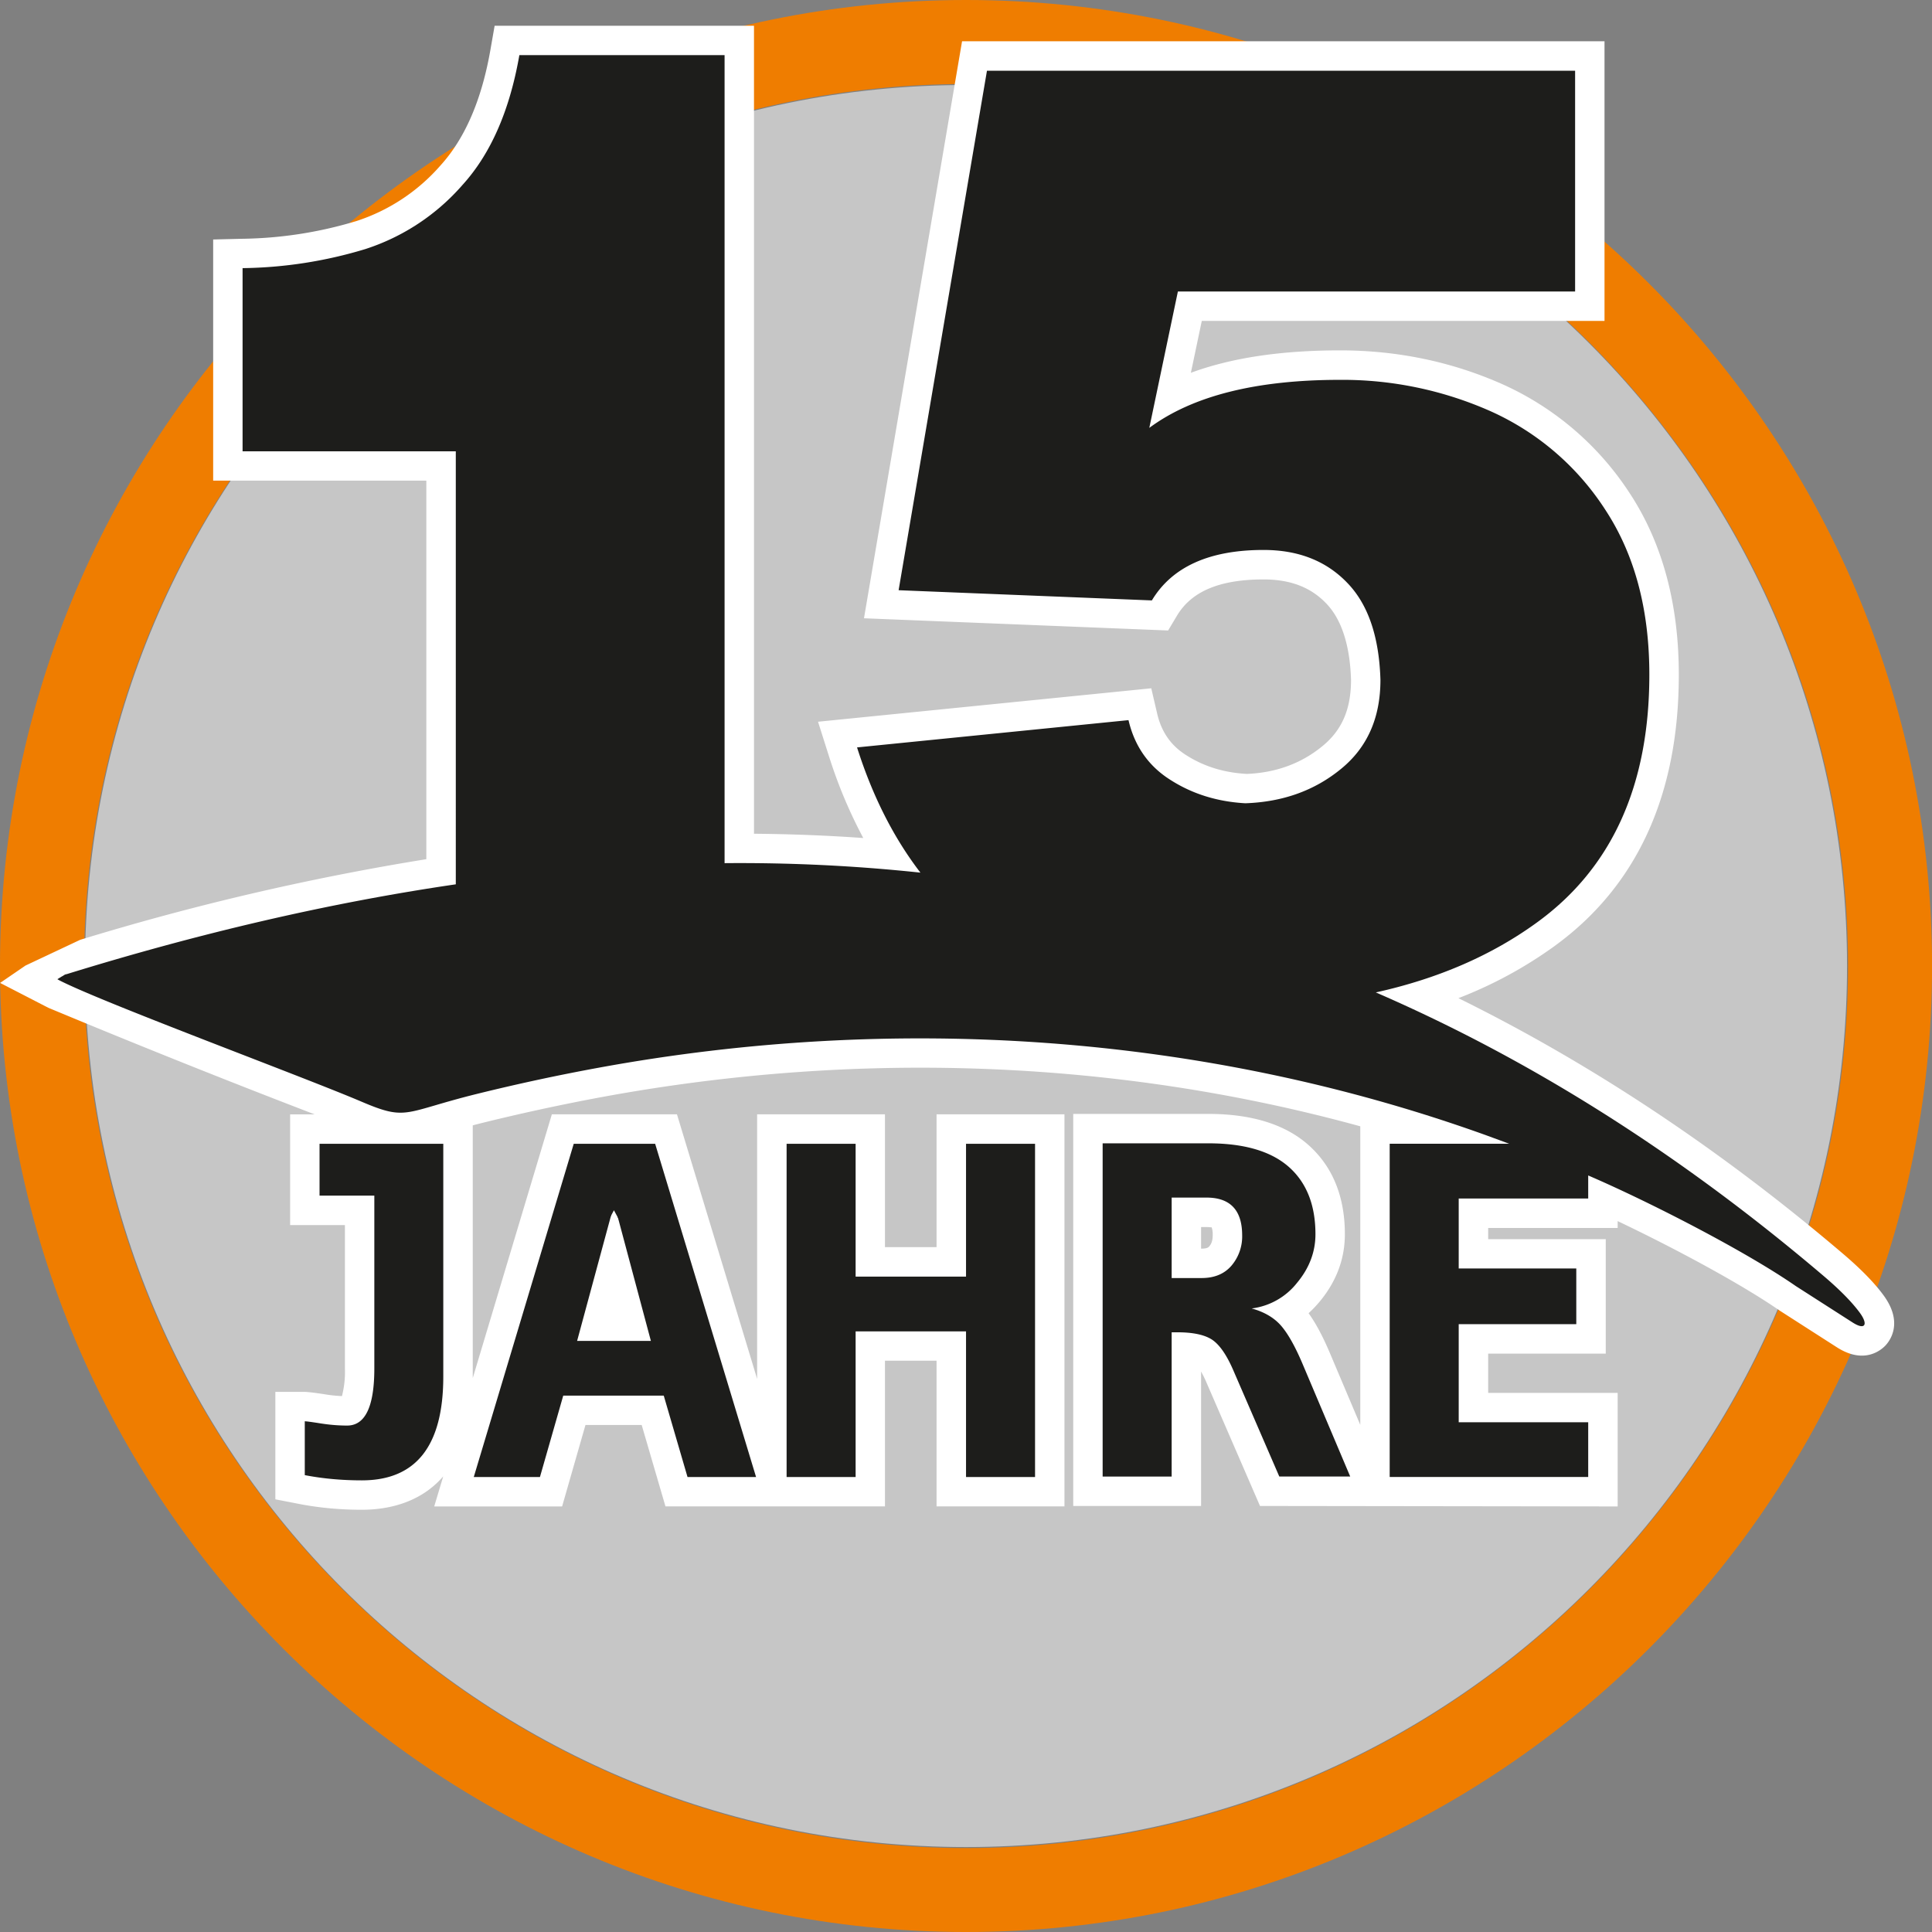
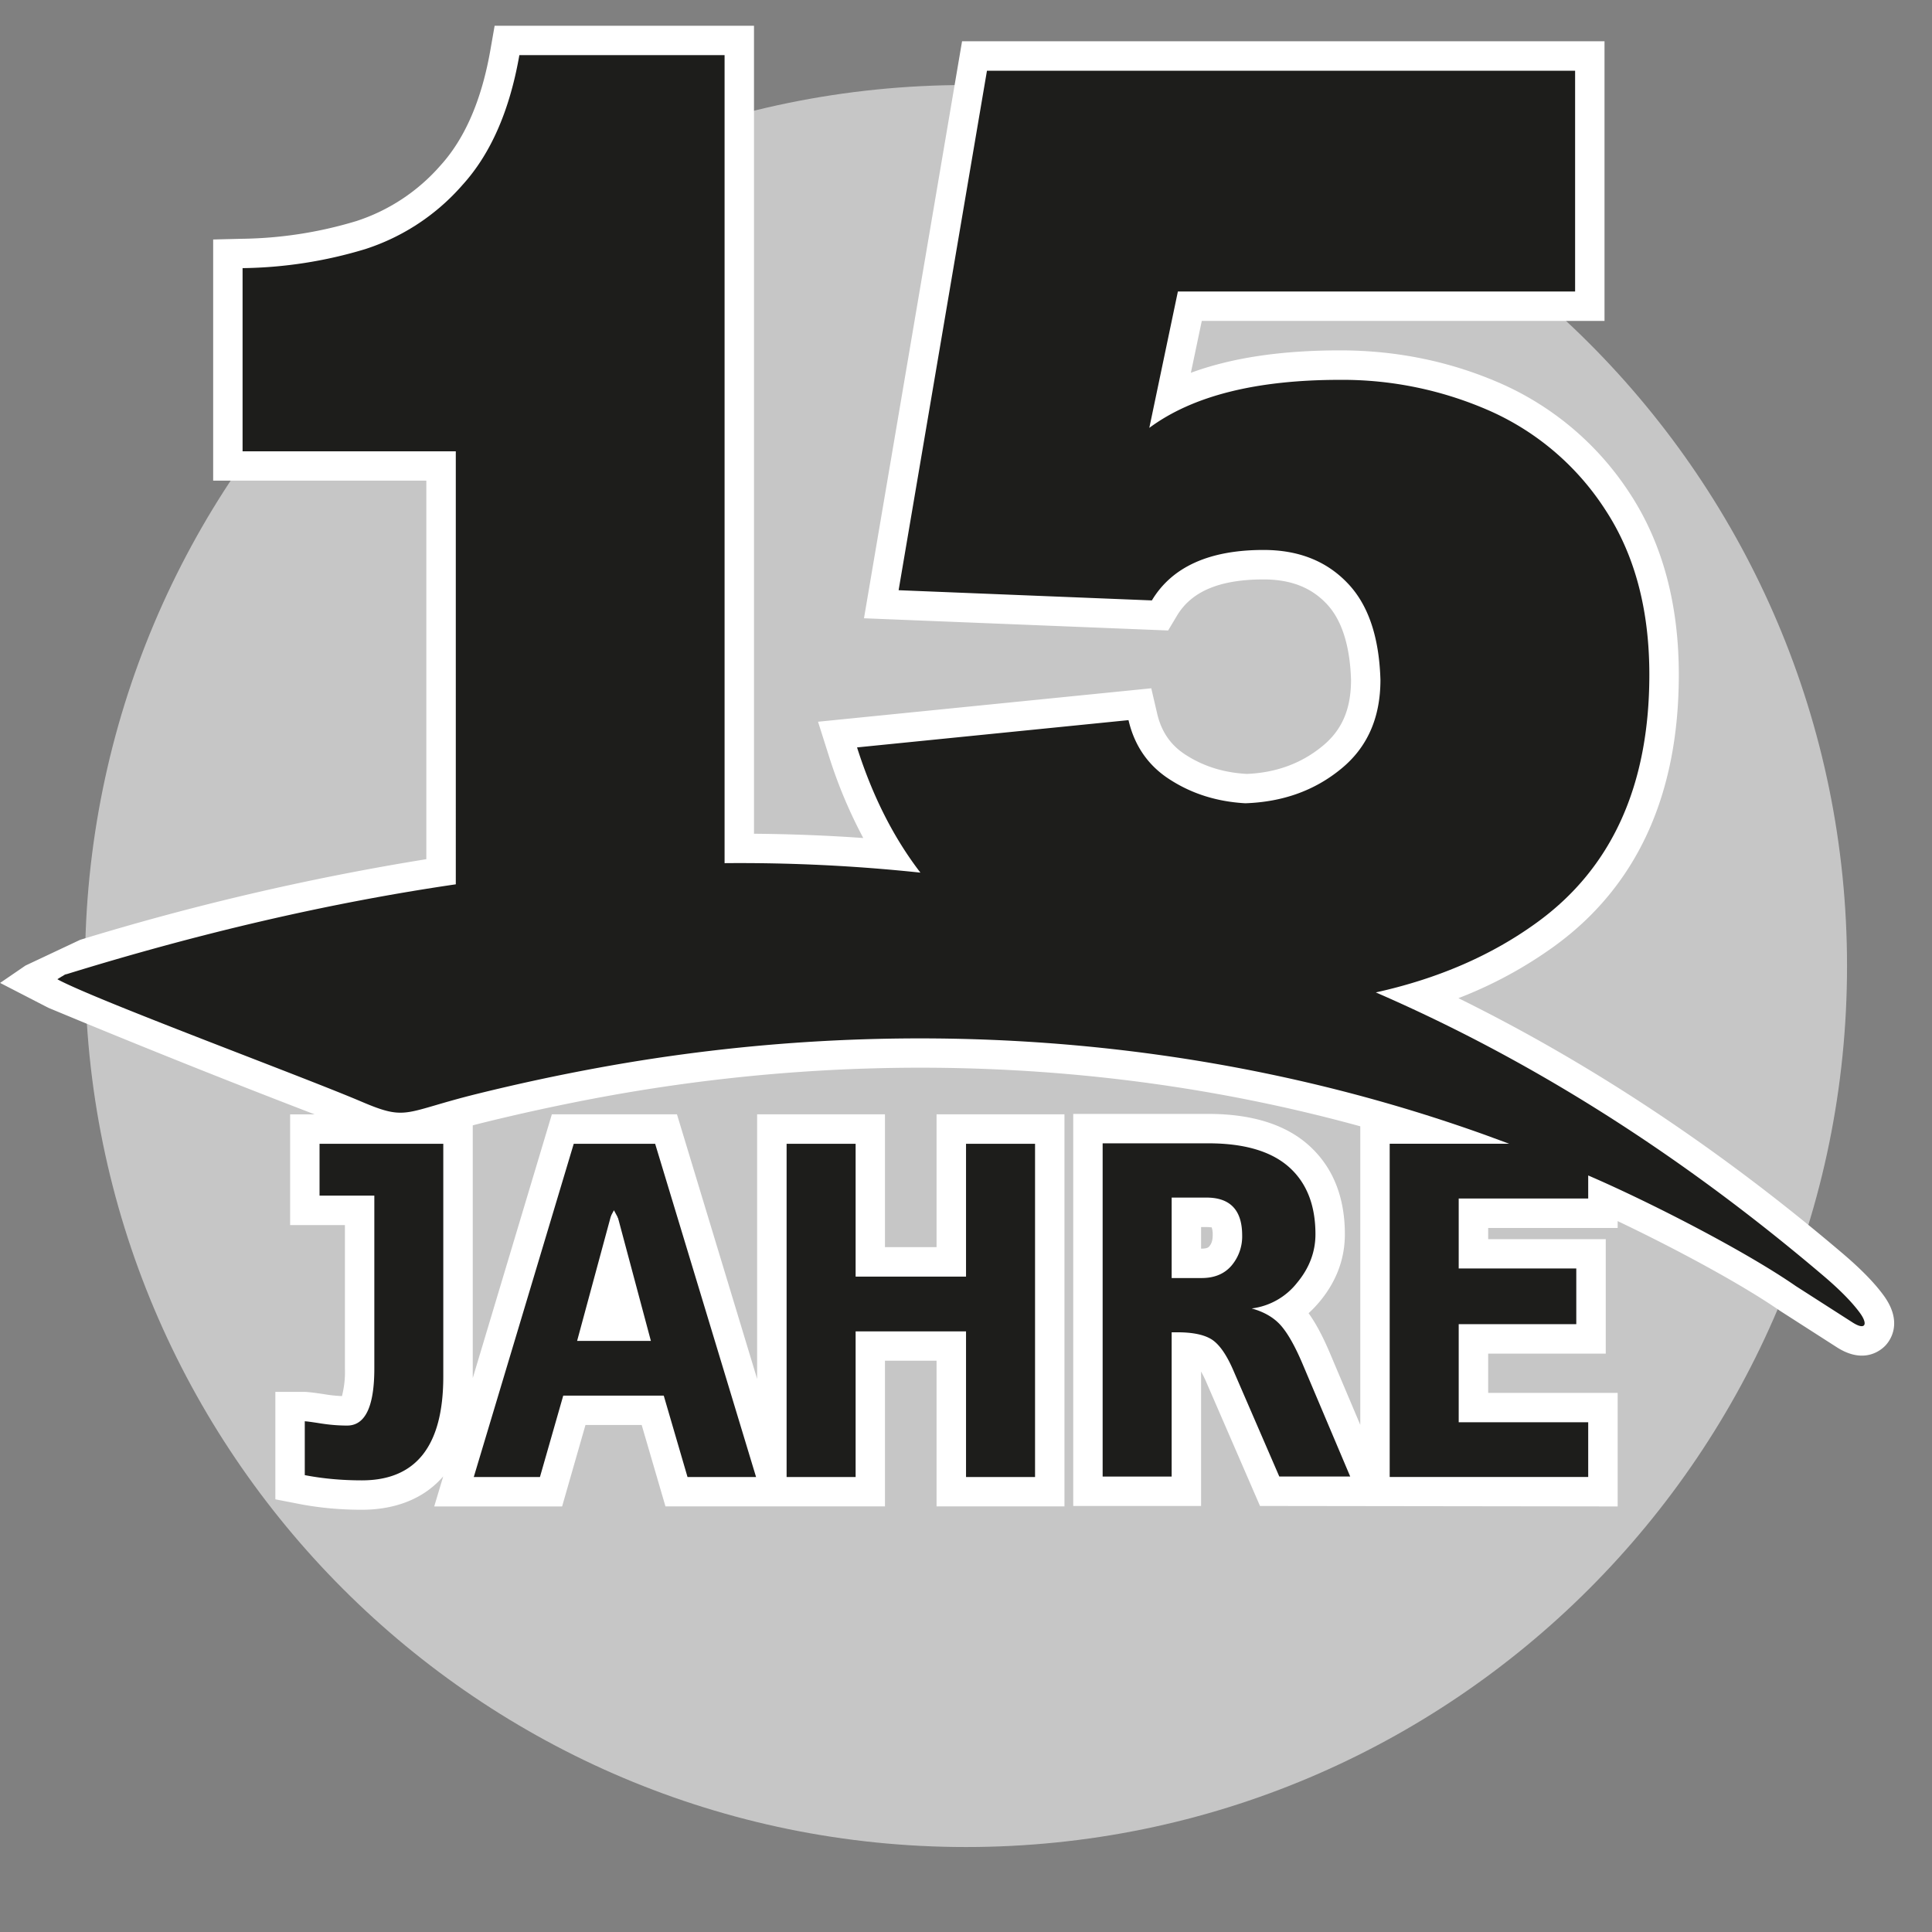
<svg xmlns="http://www.w3.org/2000/svg" version="1.1" id="Ebene_1" x="0" y="0" viewBox="0 0 32.583 32.583" xml:space="preserve">
  <rect x="0" y="0" width="32.583" height="32.583" fill="#808080" stroke="none" />
  <style>.st2{fill-rule:evenodd;clip-rule:evenodd;fill:#1d1d1b}</style>
-   <path d="M16.292 32.583C7.309 32.583 0 25.275 0 16.292S7.309 0 16.292 0s16.292 7.308 16.292 16.292-7.309 16.291-16.292 16.291zm0-31.166C8.09 1.417 1.417 8.09 1.417 16.292S8.09 31.167 16.292 31.167s14.875-6.673 14.875-14.875S24.494 1.417 16.292 1.417z" fill="#ef7d00" />
-   <path d="M16.292 1.434c8.206 0 14.858 6.652 14.858 14.858S24.498 31.15 16.292 31.15 1.434 24.498 1.434 16.292 8.086 1.434 16.292 1.434z" fill-rule="evenodd" clip-rule="evenodd" fill="#c6c6c6" />
+   <path d="M16.292 1.434c8.206 0 14.858 6.652 14.858 14.858S24.498 31.15 16.292 31.15 1.434 24.498 1.434 16.292 8.086 1.434 16.292 1.434" fill-rule="evenodd" clip-rule="evenodd" fill="#c6c6c6" />
  <path class="st2" d="M7.476 23.216c0 1.167-.458 1.75-1.373 1.75-.337 0-.658-.029-.963-.088v-.908c.027 0 .117.012.269.036.153.024.301.036.446.036.305 0 .458-.321.458-.964v-2.914h-.924v-.874h2.087v3.926zm9.169-22.023h9.919v3.723h-6.699l-.482 2.3c.73-.54 1.8-.81 3.22-.81a6.16 6.16 0 012.544.533A4.485 4.485 0 0127.075 8.6c.493.752.741 1.676.741 2.778 0 1.873-.635 3.271-1.906 4.187-.761.551-1.663.941-2.707 1.172 2.589 1.123 5.107 2.702 7.558 4.787.25.213.463.423.605.616.145.199.09.299-.121.164l-.961-.616c-.86-.596-2.486-1.428-3.499-1.864v.389h-2.184v1.18h1.983v.939h-1.983v1.654h2.184v.923h-3.348v-5.62h2.015l-.394-.145c-4.772-1.715-9.985-2.05-14.962-1.137-.688.126-1.369.273-2.03.436-1.261.31-1.187.47-1.963.139-.988-.422-4.368-1.671-5.102-2.049a.436.436 0 01-.033-.019l.069-.043c.215-.114-.077.032.071-.037 2.24-.693 4.432-1.206 6.579-1.52V7.611H4.091V4.522a7.422 7.422 0 002.069-.321A3.668 3.668 0 007.799 3.12c.475-.522.796-1.252.96-2.19h3.461v13.627a28.722 28.722 0 013.303.16c-.453-.589-.809-1.293-1.069-2.112l4.578-.46c.102.438.339.778.712 1.011.372.237.792.365 1.259.391.628-.022 1.164-.212 1.61-.577.445-.361.668-.862.668-1.504-.022-.73-.208-1.278-.566-1.643-.354-.365-.821-.548-1.405-.548-.916 0-1.544.285-1.884.851l-4.271-.172 1.49-8.761zM12.751 24.91h-1.156l-.401-1.373H9.499l-.393 1.373H7.99l1.686-5.62h1.373l1.702 5.62zm-1.774-2.296l-.622-1.156-.622 1.156h1.244zm6.479 2.296h-1.164v-2.456H14.43v2.456h-1.164v-5.62h1.164v2.24h1.862v-2.24h1.164v5.62zm2.4-2.441h-.096v2.433h-1.164v-5.62h1.782c.605 0 1.057.133 1.357.397.3.265.45.644.45 1.136 0 .3-.105.574-.313.823a1.156 1.156 0 01-.763.429c.215.059.38.157.498.293.118.137.241.357.369.662l.795 1.879h-1.196l-.779-1.799c-.112-.257-.231-.427-.357-.51-.127-.082-.321-.123-.583-.123zm.49-2.272h-.586v1.357h.506c.214 0 .382-.069.502-.208a.76.76 0 00.181-.514c-.001-.424-.202-.635-.603-.635z" />
  <path d="M6.103 25.462c-.368 0-.724-.033-1.057-.098l-.402-.078v-1.812h.496c.034 0 .149.011.346.042.096.016.189.025.281.029a1.63 1.63 0 00.05-.466v-2.418h-.924v-1.867h.414A171.62 171.62 0 01.824 17l-.05-.025-.772-.398.428-.293.922-.434a43.74 43.74 0 015.838-1.36V8.106H3.595V4.039l.484-.012a6.94 6.94 0 001.932-.299 3.19 3.19 0 001.418-.938c.412-.453.694-1.106.841-1.945l.072-.411h4.374v13.627c.619.005 1.235.029 1.843.072a8.082 8.082 0 01-.578-1.378l-.185-.583 5.62-.564.099.425c.072.311.233.542.492.704.301.191.635.294 1.023.315.48-.02.91-.171 1.269-.466.333-.27.486-.625.486-1.12-.018-.586-.161-1.027-.424-1.295-.261-.27-.604-.399-1.052-.399-.735 0-1.212.199-1.458.609l-.151.252-5.129-.206L16.225.696H27.06v4.716h-6.792l-.184.875c.688-.253 1.521-.378 2.519-.378.968 0 1.892.194 2.747.576a4.998 4.998 0 012.14 1.841c.546.834.823 1.86.823 3.051 0 2.035-.71 3.58-2.112 4.59a7.158 7.158 0 01-1.605.867c2.239 1.103 4.417 2.549 6.488 4.312.306.261.53.491.684.702.334.458.107.762.03.844-.077.081-.363.322-.819.03l-.962-.617c-.66-.457-1.794-1.064-2.735-1.511v.116h-2.184v.188h1.983v1.931h-1.983v.662h2.184v1.915l-6.032-.008-.91-2.098a1.891 1.891 0 00-.084-.169v2.267H18.1v-6.612h2.278c.726 0 1.293.175 1.685.521.41.363.618.87.618 1.508 0 .417-.144.801-.429 1.141a1.955 1.955 0 01-.183.191c.123.17.243.396.364.683l.508 1.2v-5.035c-4.063-1.117-8.431-1.292-12.755-.5-.678.125-1.349.27-2.001.43-.075.019-.146.036-.212.054v4.262l1.334-4.448h2.11l1.352 4.462v-4.462h2.156v2.24h.87v-2.24h2.157v6.612h-2.157v-2.457h-.87v2.457h-3.702l-.401-1.373h-.948l-.394 1.374H7.323l.152-.507c-.402.465-.967.563-1.372.563zm.706-5.676v3.293c0 .899-.3 1.257-.601 1.389.316-.012.772-.13.772-1.252v-3.43h-.171zm17.124 4.628h.172v-4.627h-.172v4.627zm-7.146 0h.172v-4.627h-.172v4.627zm-3.026 0h.172v-4.627h-.172v4.627zm-1.794 0h.116l-.395-1.304h-.102l.381 1.304zm-3.311 0h.076l.374-1.304h-.058l-.392 1.304zm13.244-.008h.122l-.503-1.189c-.141-.334-.241-.477-.289-.532a.403.403 0 00-.146-.102c.059.094.114.201.167.321l.649 1.502zm-2.808 0h.172v-2.332l-.172-.048v2.38zm-8.738-3.995l1.179 2.192-.853-2.816h-.636l-.813 2.71 1.123-2.086zm8.738-.633v2.04l.172-.021v-2.018h-.172zm1.816.048c.34.176.536.529.536 1.005 0 .254-.062.482-.185.68a.734.734 0 00.232-.192.757.757 0 00.197-.504c0-.347-.092-.597-.282-.765a1.08 1.08 0 00-.498-.224zm-.652 1.232h.01c.095 0 .117-.025.127-.037.029-.034.059-.083.059-.189a.377.377 0 00-.017-.133c-.005.001-.035-.004-.089-.005h-.09v.364zm6.098-1.959l.659.248a27.772 27.772 0 00-4.006-2.154l-1.404-.609 1.495-.33c.972-.215 1.821-.581 2.522-1.089 1.145-.825 1.701-2.063 1.701-3.786 0-.994-.222-1.837-.66-2.506a4.005 4.005 0 00-1.717-1.481 5.698 5.698 0 00-2.34-.489c-1.302 0-2.286.24-2.924.712l-1.05.776.832-3.971h6.605V1.689h-9.004l-1.325 7.792 3.438.138c.455-.558 1.17-.84 2.133-.84.72 0 1.313.235 1.762.699.441.45.68 1.115.705 1.973 0 .81-.286 1.446-.851 1.904-.524.429-1.166.661-1.905.688-.6-.031-1.104-.188-1.543-.468a2.03 2.03 0 01-.789-.897l-3.552.357c.213.519.474.981.78 1.379l.706.919-1.152-.124a27.961 27.961 0 00-3.247-.157l-.5.004V1.426H9.164c-.199.837-.534 1.518-.998 2.028a4.15 4.15 0 01-1.855 1.219 7.478 7.478 0 01-1.724.322v2.12h3.596v8.229l-.424.062a42.281 42.281 0 00-5.393 1.173c.597.24 1.318.519 1.955.766.826.32 1.587.615 1.978.782.422.181.423.18.91.037.186-.054.421-.123.739-.202a35.37 35.37 0 012.06-.442c5.194-.953 10.457-.553 15.219 1.159l1.062.396v-.003l.065.027z" fill="#fff" />
  <path class="st2" d="M7.476 23.216c0 1.167-.458 1.75-1.373 1.75-.337 0-.658-.029-.963-.088v-.908c.027 0 .117.012.269.036.153.024.301.036.446.036.305 0 .458-.321.458-.964v-2.914h-.924v-.874h2.087v3.926zm9.169-22.023h9.919v3.723h-6.699l-.482 2.3c.73-.54 1.8-.81 3.22-.81a6.16 6.16 0 012.544.533A4.485 4.485 0 0127.075 8.6c.493.752.741 1.676.741 2.778 0 1.873-.635 3.271-1.906 4.187-.761.551-1.663.941-2.707 1.172 2.589 1.123 5.107 2.702 7.558 4.787.25.213.463.423.605.616.145.199.09.299-.121.164l-.961-.616c-.86-.596-2.486-1.428-3.499-1.864v.389h-2.184v1.18h1.983v.939h-1.983v1.654h2.184v.923h-3.348v-5.62h2.015l-.394-.145c-4.772-1.715-9.985-2.05-14.962-1.137-.688.126-1.369.273-2.03.436-1.261.31-1.187.47-1.963.139-.988-.422-4.368-1.671-5.102-2.049a.436.436 0 01-.033-.019l.069-.043c.215-.114-.077.032.071-.037 2.24-.693 4.432-1.206 6.579-1.52V7.611H4.091V4.522a7.422 7.422 0 002.069-.321A3.668 3.668 0 007.799 3.12c.475-.522.796-1.252.96-2.19h3.461v13.627a28.722 28.722 0 013.303.16c-.453-.589-.809-1.293-1.069-2.112l4.578-.46c.102.438.339.778.712 1.011.372.237.792.365 1.259.391.628-.022 1.164-.212 1.61-.577.445-.361.668-.862.668-1.504-.022-.73-.208-1.278-.566-1.643-.354-.365-.821-.548-1.405-.548-.916 0-1.544.285-1.884.851l-4.271-.172 1.49-8.761zM12.751 24.91h-1.156l-.401-1.373H9.499l-.393 1.373H7.99l1.686-5.62h1.373l1.702 5.62zm-1.774-2.296l-.618-2.313-.626 2.313h1.244zm6.479 2.296h-1.164v-2.456H14.43v2.456h-1.164v-5.62h1.164v2.24h1.862v-2.24h1.164v5.62zm2.4-2.441h-.096v2.433h-1.164v-5.62h1.782c.605 0 1.057.133 1.357.397.3.265.45.644.45 1.136 0 .3-.105.574-.313.823a1.156 1.156 0 01-.763.429c.215.059.38.157.498.293.118.137.241.357.369.662l.795 1.879h-1.196l-.779-1.799c-.112-.257-.231-.427-.357-.51-.127-.082-.321-.123-.583-.123zm.49-2.272h-.586v1.357h.506c.214 0 .382-.069.502-.208a.76.76 0 00.181-.514c-.001-.424-.202-.635-.603-.635z" />
</svg>